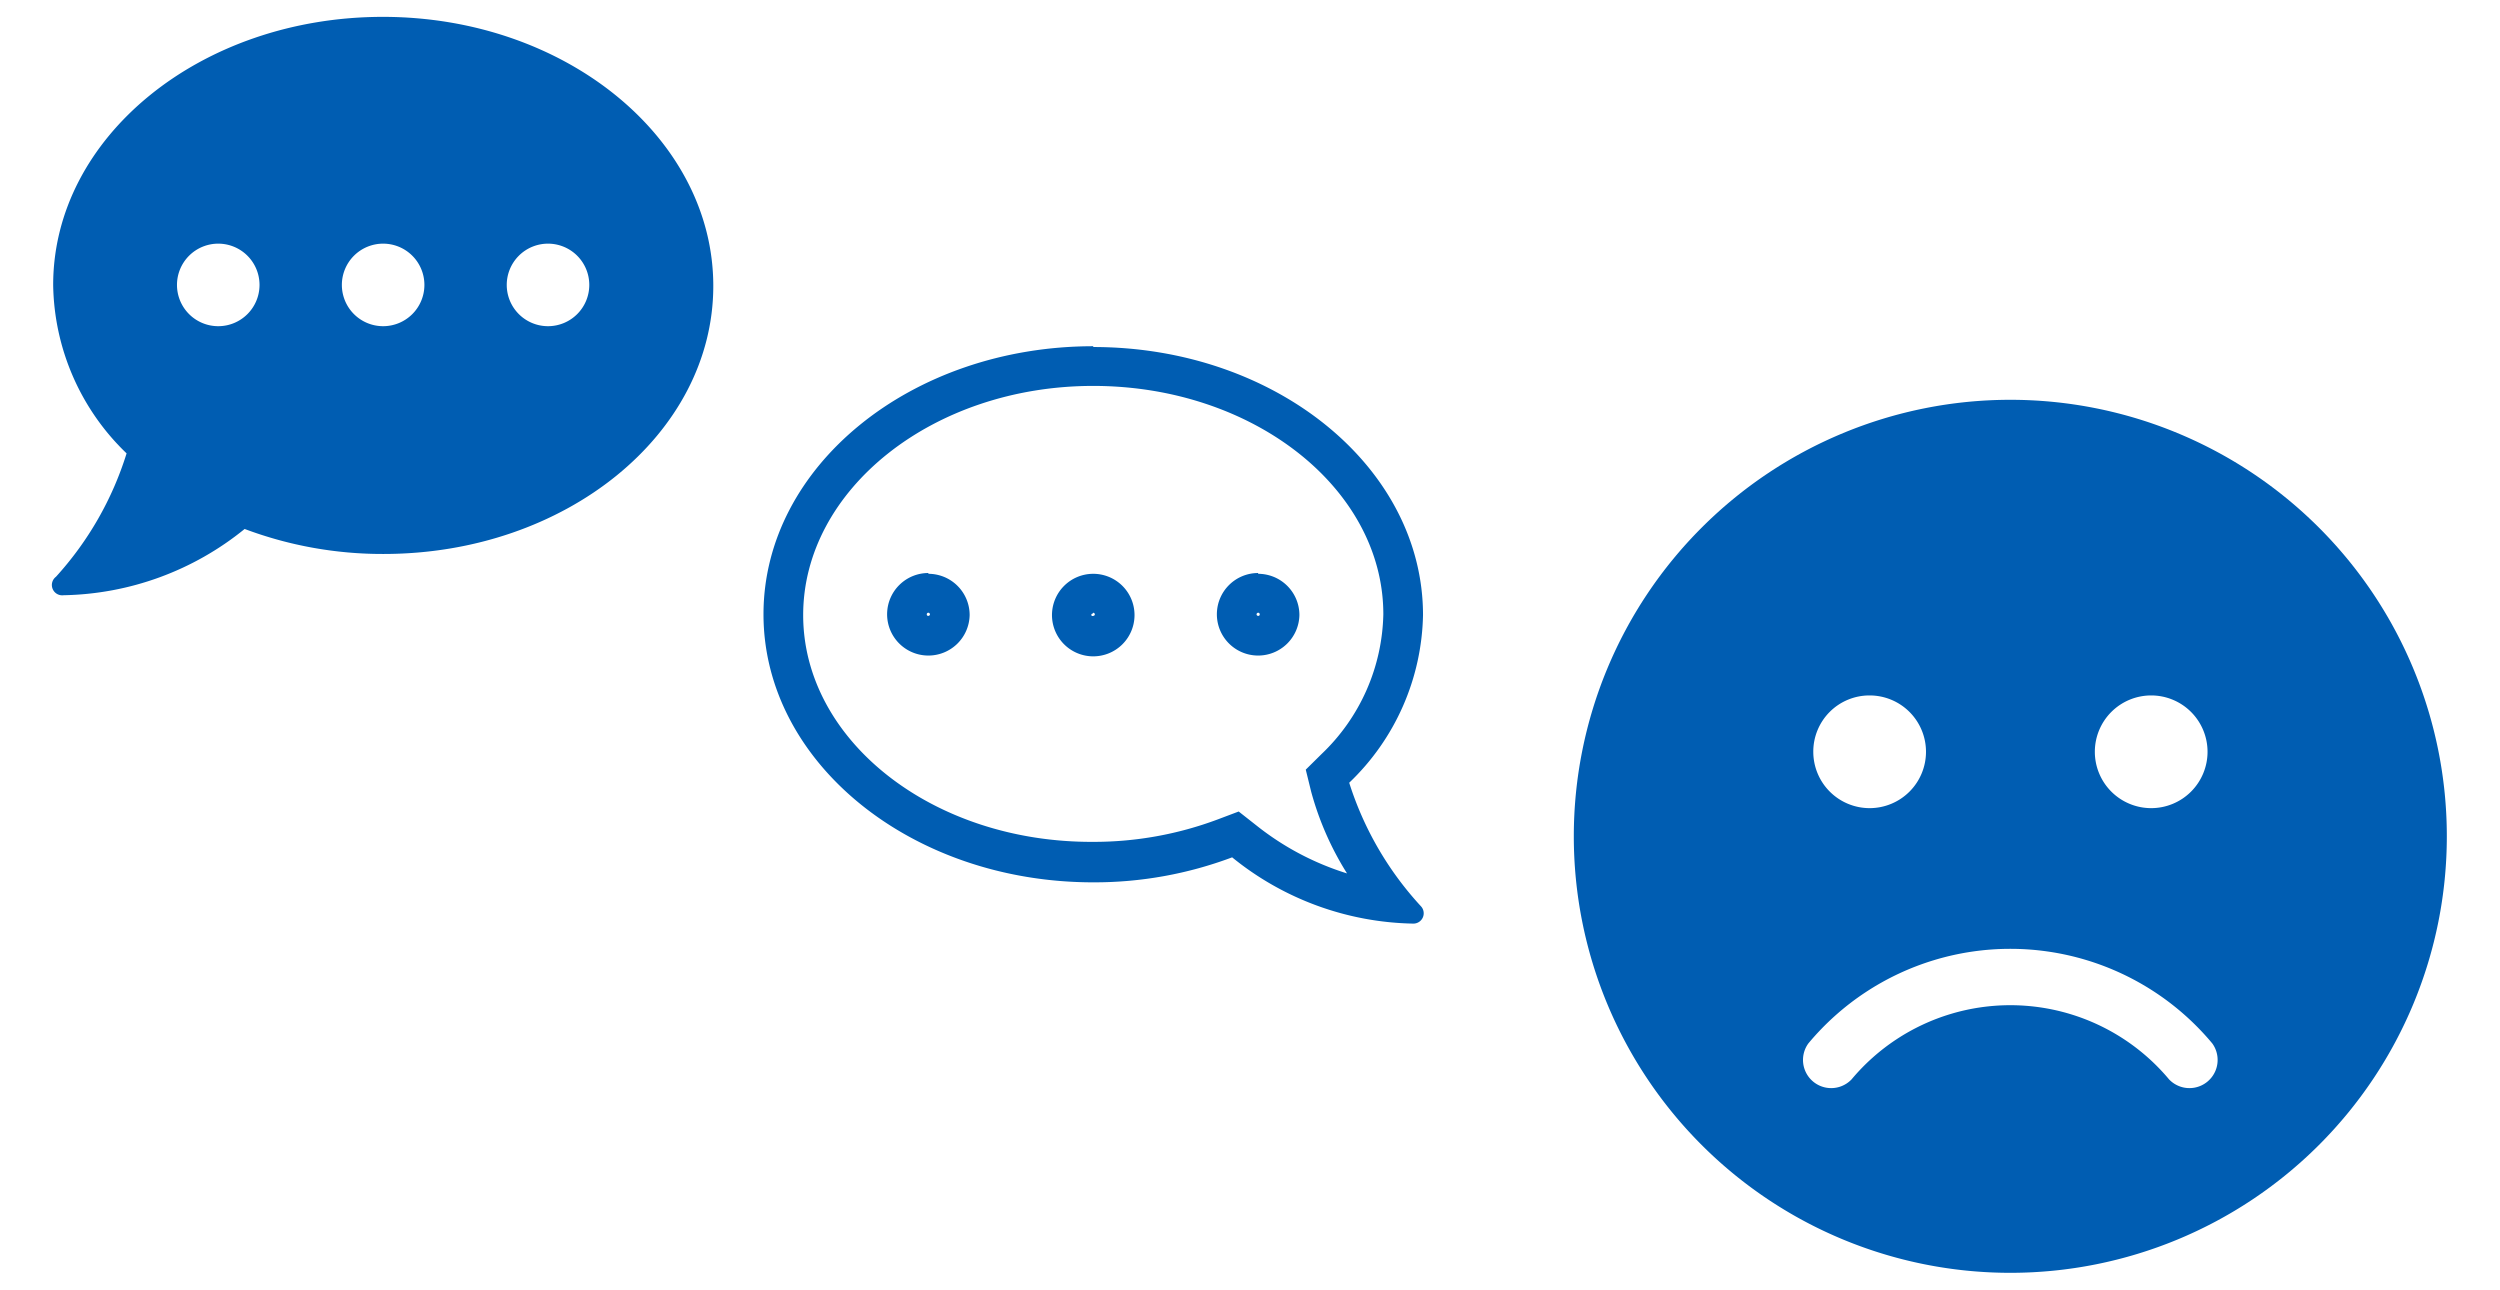
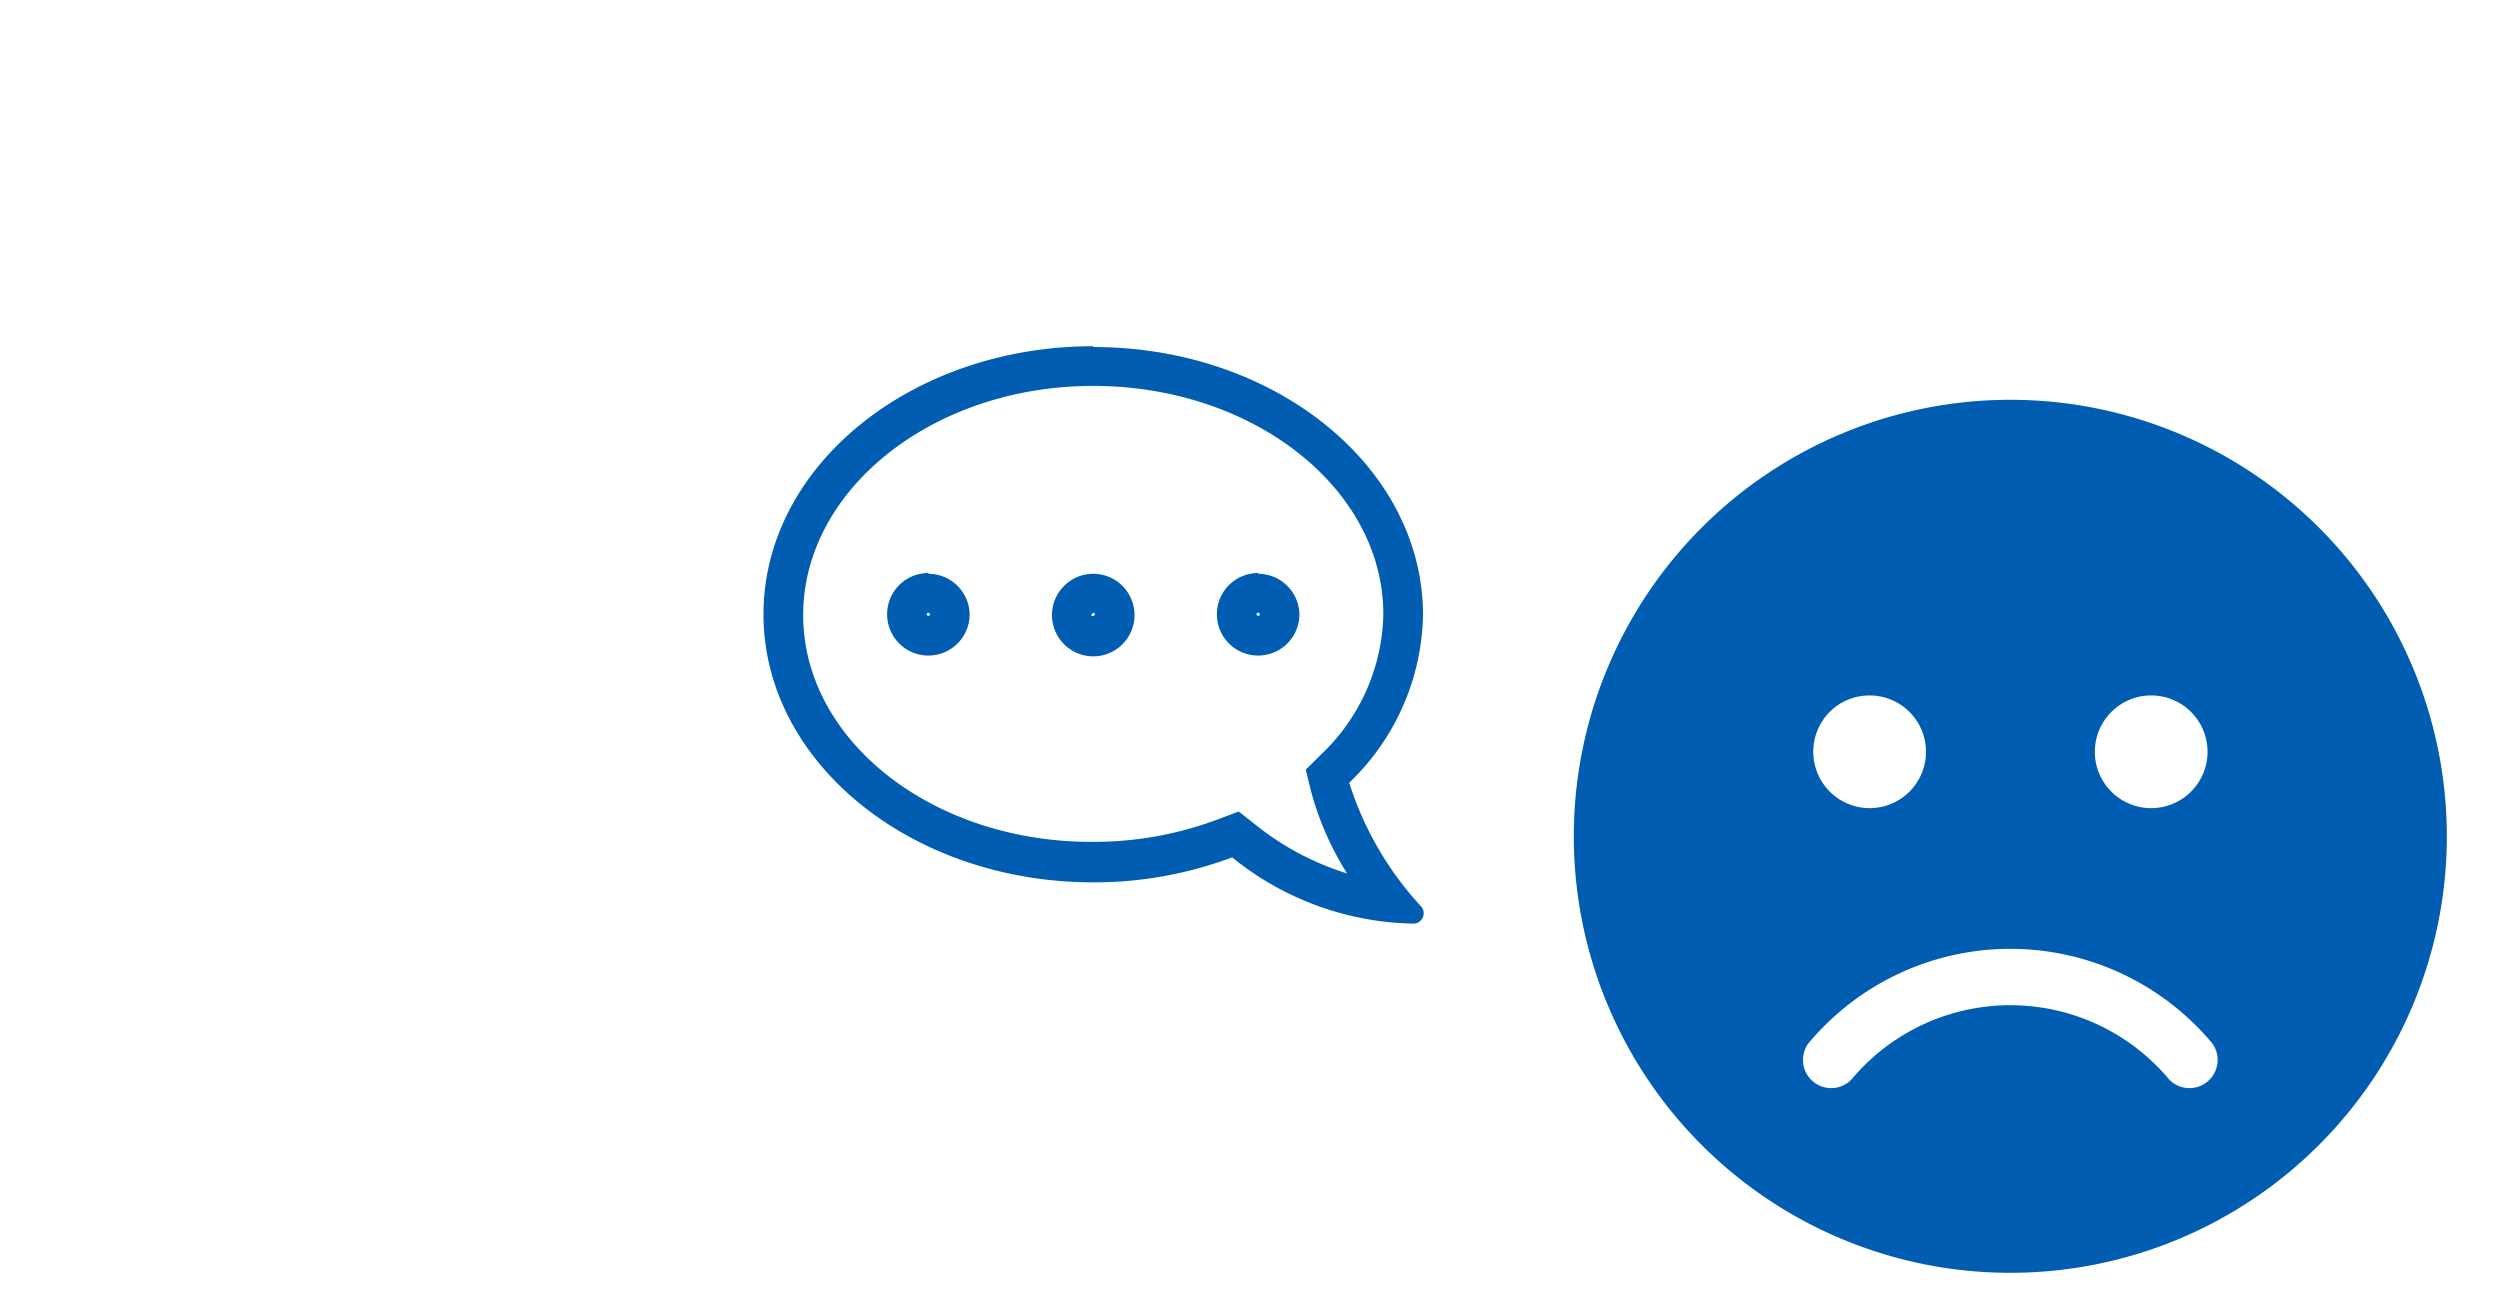
<svg xmlns="http://www.w3.org/2000/svg" id="レイヤー_1" data-name="レイヤー 1" viewBox="0 0 126 65">
  <defs>
    <style>.cls-1{fill:#005db2;}</style>
  </defs>
  <path class="cls-1" d="M101.32,20.15a22,22,0,1,0,22,22A22,22,0,0,0,101.32,20.15Zm7.1,14.9a2.84,2.84,0,1,1-2.84,2.84A2.84,2.84,0,0,1,108.42,35.05Zm-14.19,0a2.84,2.84,0,1,1-2.84,2.84A2.83,2.83,0,0,1,94.23,35.05ZM109.32,54.4a10.43,10.43,0,0,0-16,0,1.42,1.42,0,0,1-2.18-1.81,13.25,13.25,0,0,1,20.36,0,1.42,1.42,0,0,1-2.18,1.81Z" />
-   <path class="cls-1" d="M19.3.85C10.12.85,2.68,6.9,2.68,14.36a12,12,0,0,0,3.7,8.49,16.52,16.52,0,0,1-3.56,6.22A.52.52,0,0,0,3.2,30a14.89,14.89,0,0,0,9.13-3.34,19.75,19.75,0,0,0,7,1.26c9.18,0,16.62-6.05,16.62-13.51S28.48.85,19.3.85ZM11,16.44a2.08,2.08,0,1,1,2.08-2.08A2.08,2.08,0,0,1,11,16.44Zm8.31,0a2.08,2.08,0,1,1,2.08-2.08A2.08,2.08,0,0,1,19.3,16.44Zm8.31,0a2.08,2.08,0,1,1,2.08-2.08A2.08,2.08,0,0,1,27.61,16.44Z" />
  <path class="cls-1" d="M55.1,19.45c8.06,0,14.62,5.17,14.62,11.51A10,10,0,0,1,66.61,38l-.8.79.27,1.1a15.2,15.2,0,0,0,1.81,4.13,14,14,0,0,1-4.57-2.42l-.89-.7-1.06.4a17.8,17.8,0,0,1-6.27,1.13C47,42.47,40.48,37.31,40.48,31S47,19.45,55.1,19.45m0-2c-9.18,0-16.62,6.05-16.62,13.51S45.92,44.47,55.1,44.47a19.75,19.75,0,0,0,7-1.26,14.89,14.89,0,0,0,9.13,3.34.52.52,0,0,0,.38-.88A16.52,16.52,0,0,1,68,39.45,12,12,0,0,0,71.72,31c0-7.46-7.44-13.51-16.62-13.51Z" />
  <path class="cls-1" d="M63.41,30.88a.08.08,0,0,1,.08.08.07.07,0,0,1-.08.08.08.08,0,0,1-.08-.08.09.09,0,0,1,.08-.08m0-2A2.08,2.08,0,1,0,65.49,31a2.08,2.08,0,0,0-2.08-2.08Z" />
  <path class="cls-1" d="M55.1,30.88a.09.09,0,0,1,.08.08.08.08,0,0,1-.08.08A.07.07,0,0,1,55,31a.08.08,0,0,1,.08-.08m0-2A2.08,2.08,0,1,0,57.18,31a2.08,2.08,0,0,0-2.08-2.08Z" />
  <path class="cls-1" d="M46.79,30.88a.09.09,0,0,1,.08.08.08.08,0,0,1-.08.08.07.07,0,0,1-.08-.08.08.08,0,0,1,.08-.08m0-2A2.08,2.08,0,1,0,48.87,31a2.08,2.08,0,0,0-2.08-2.08Z" />
</svg>